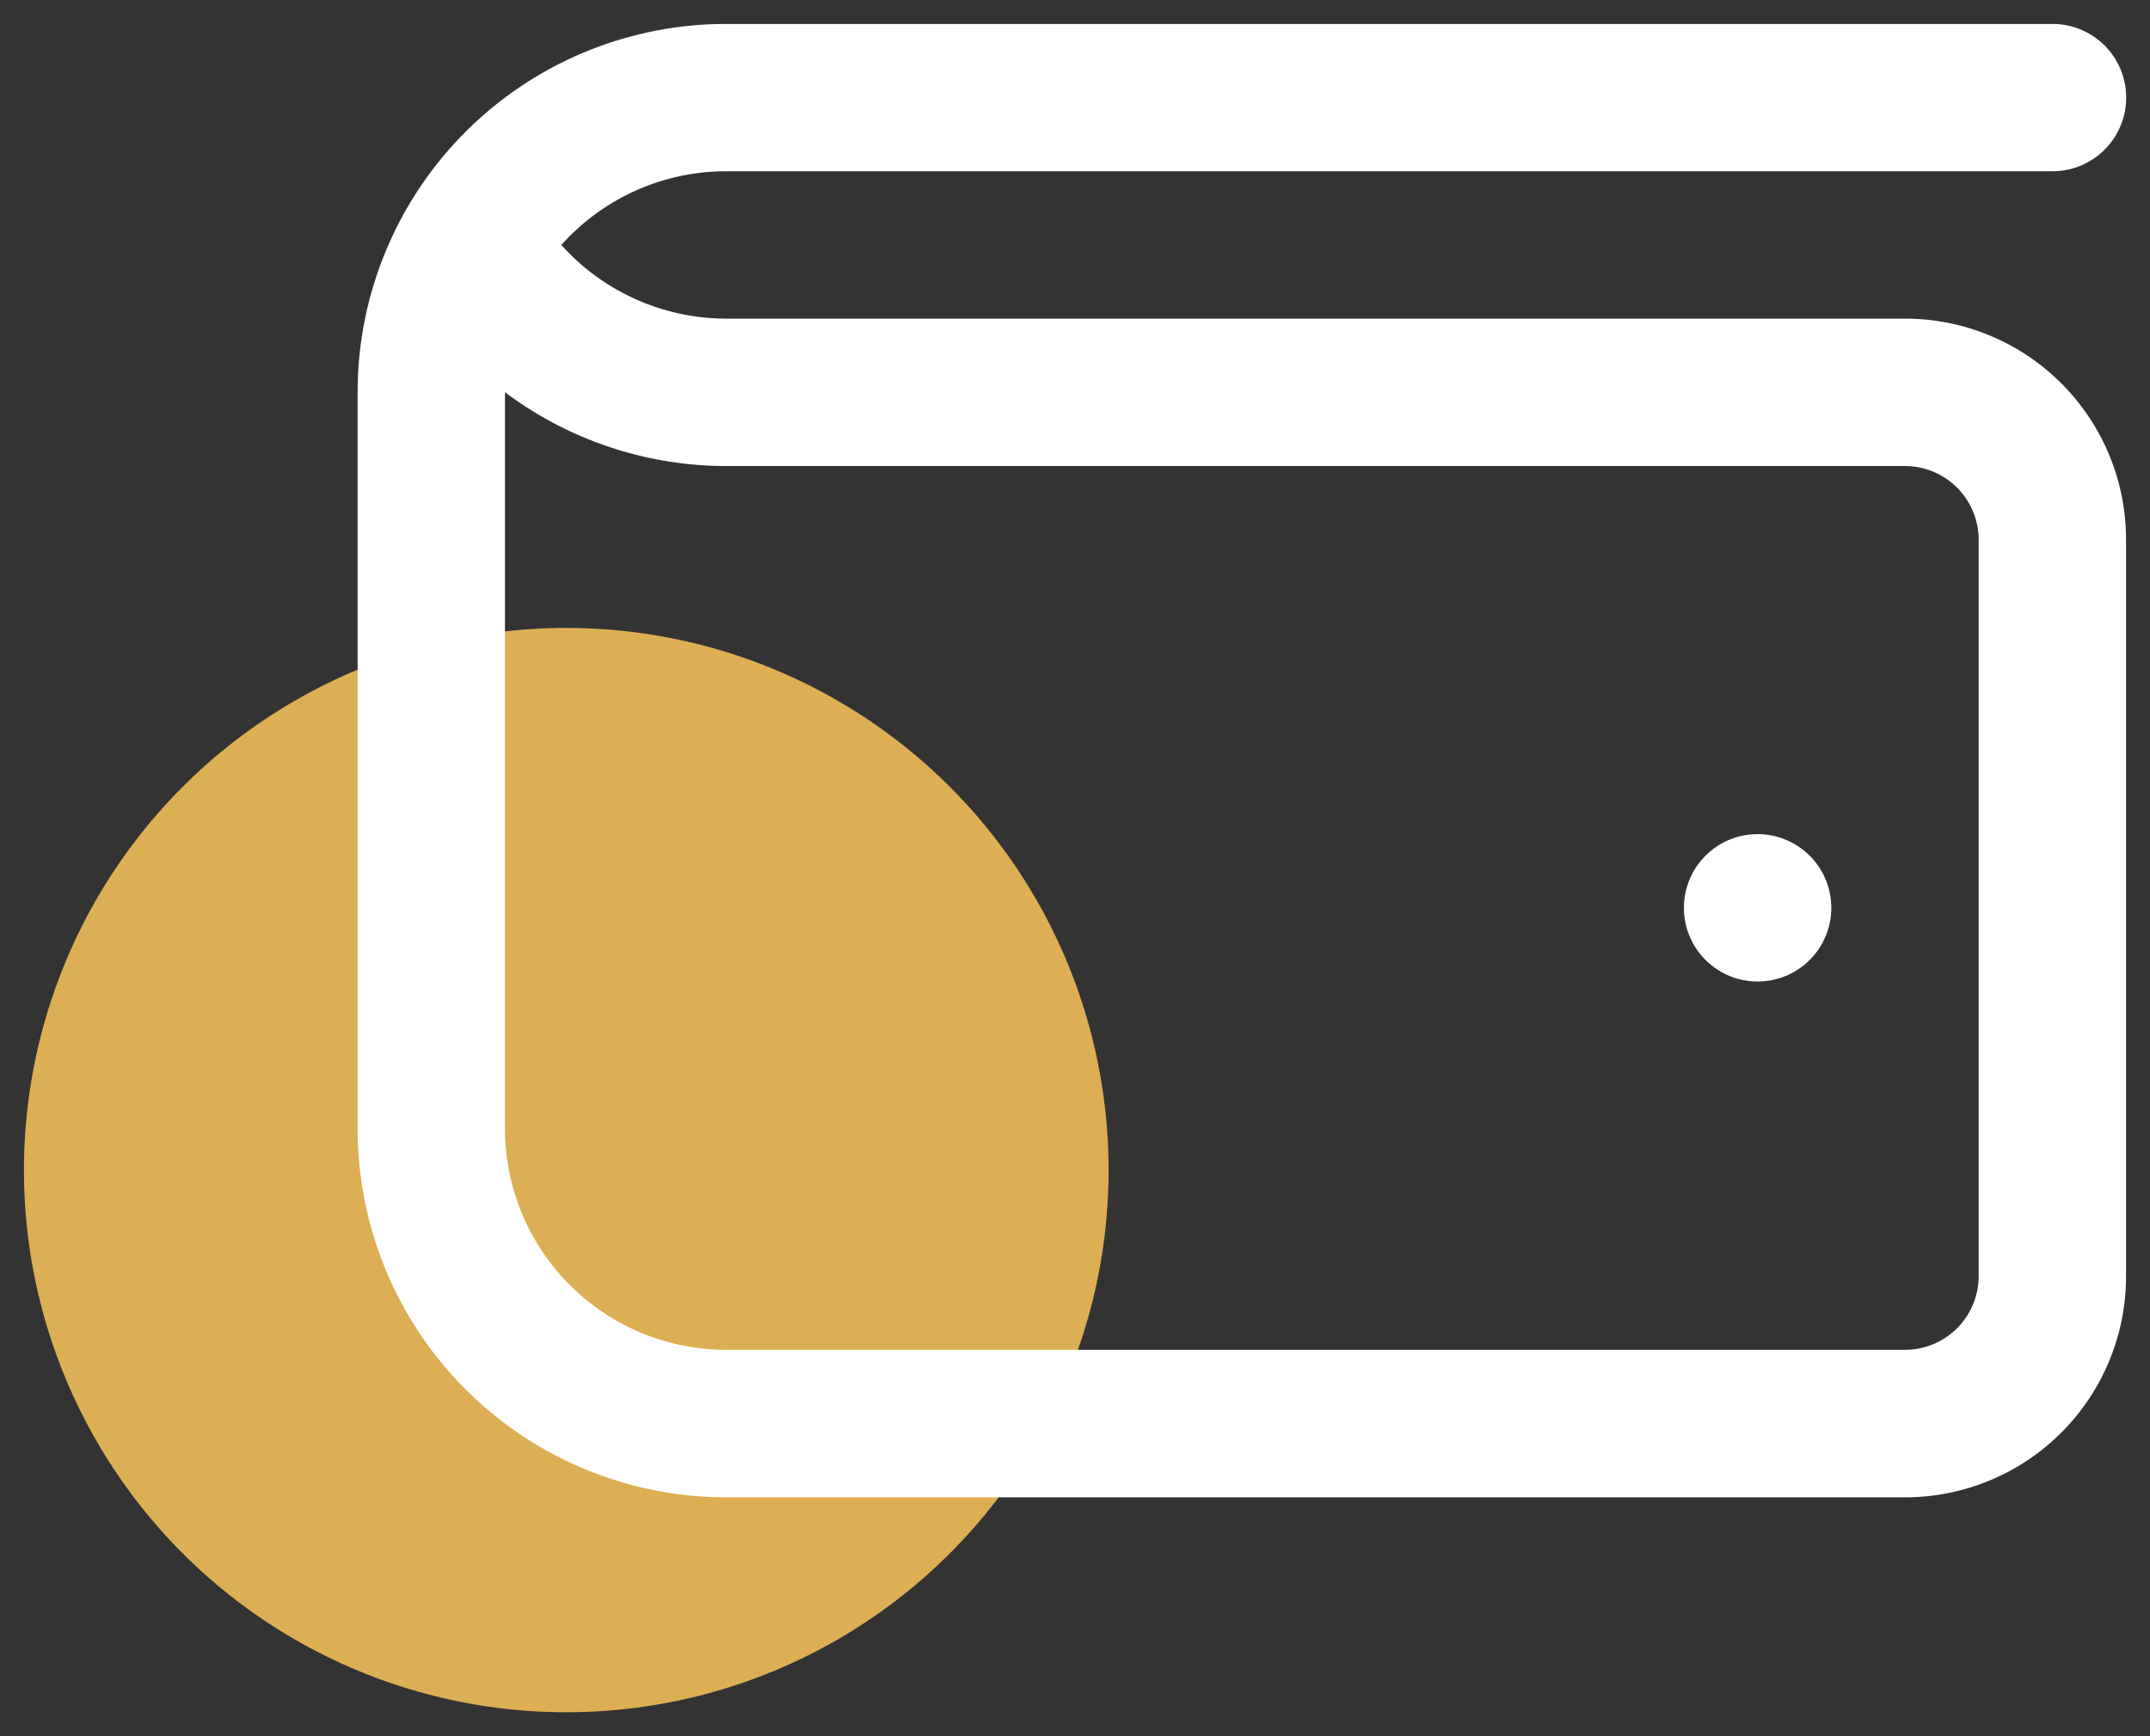
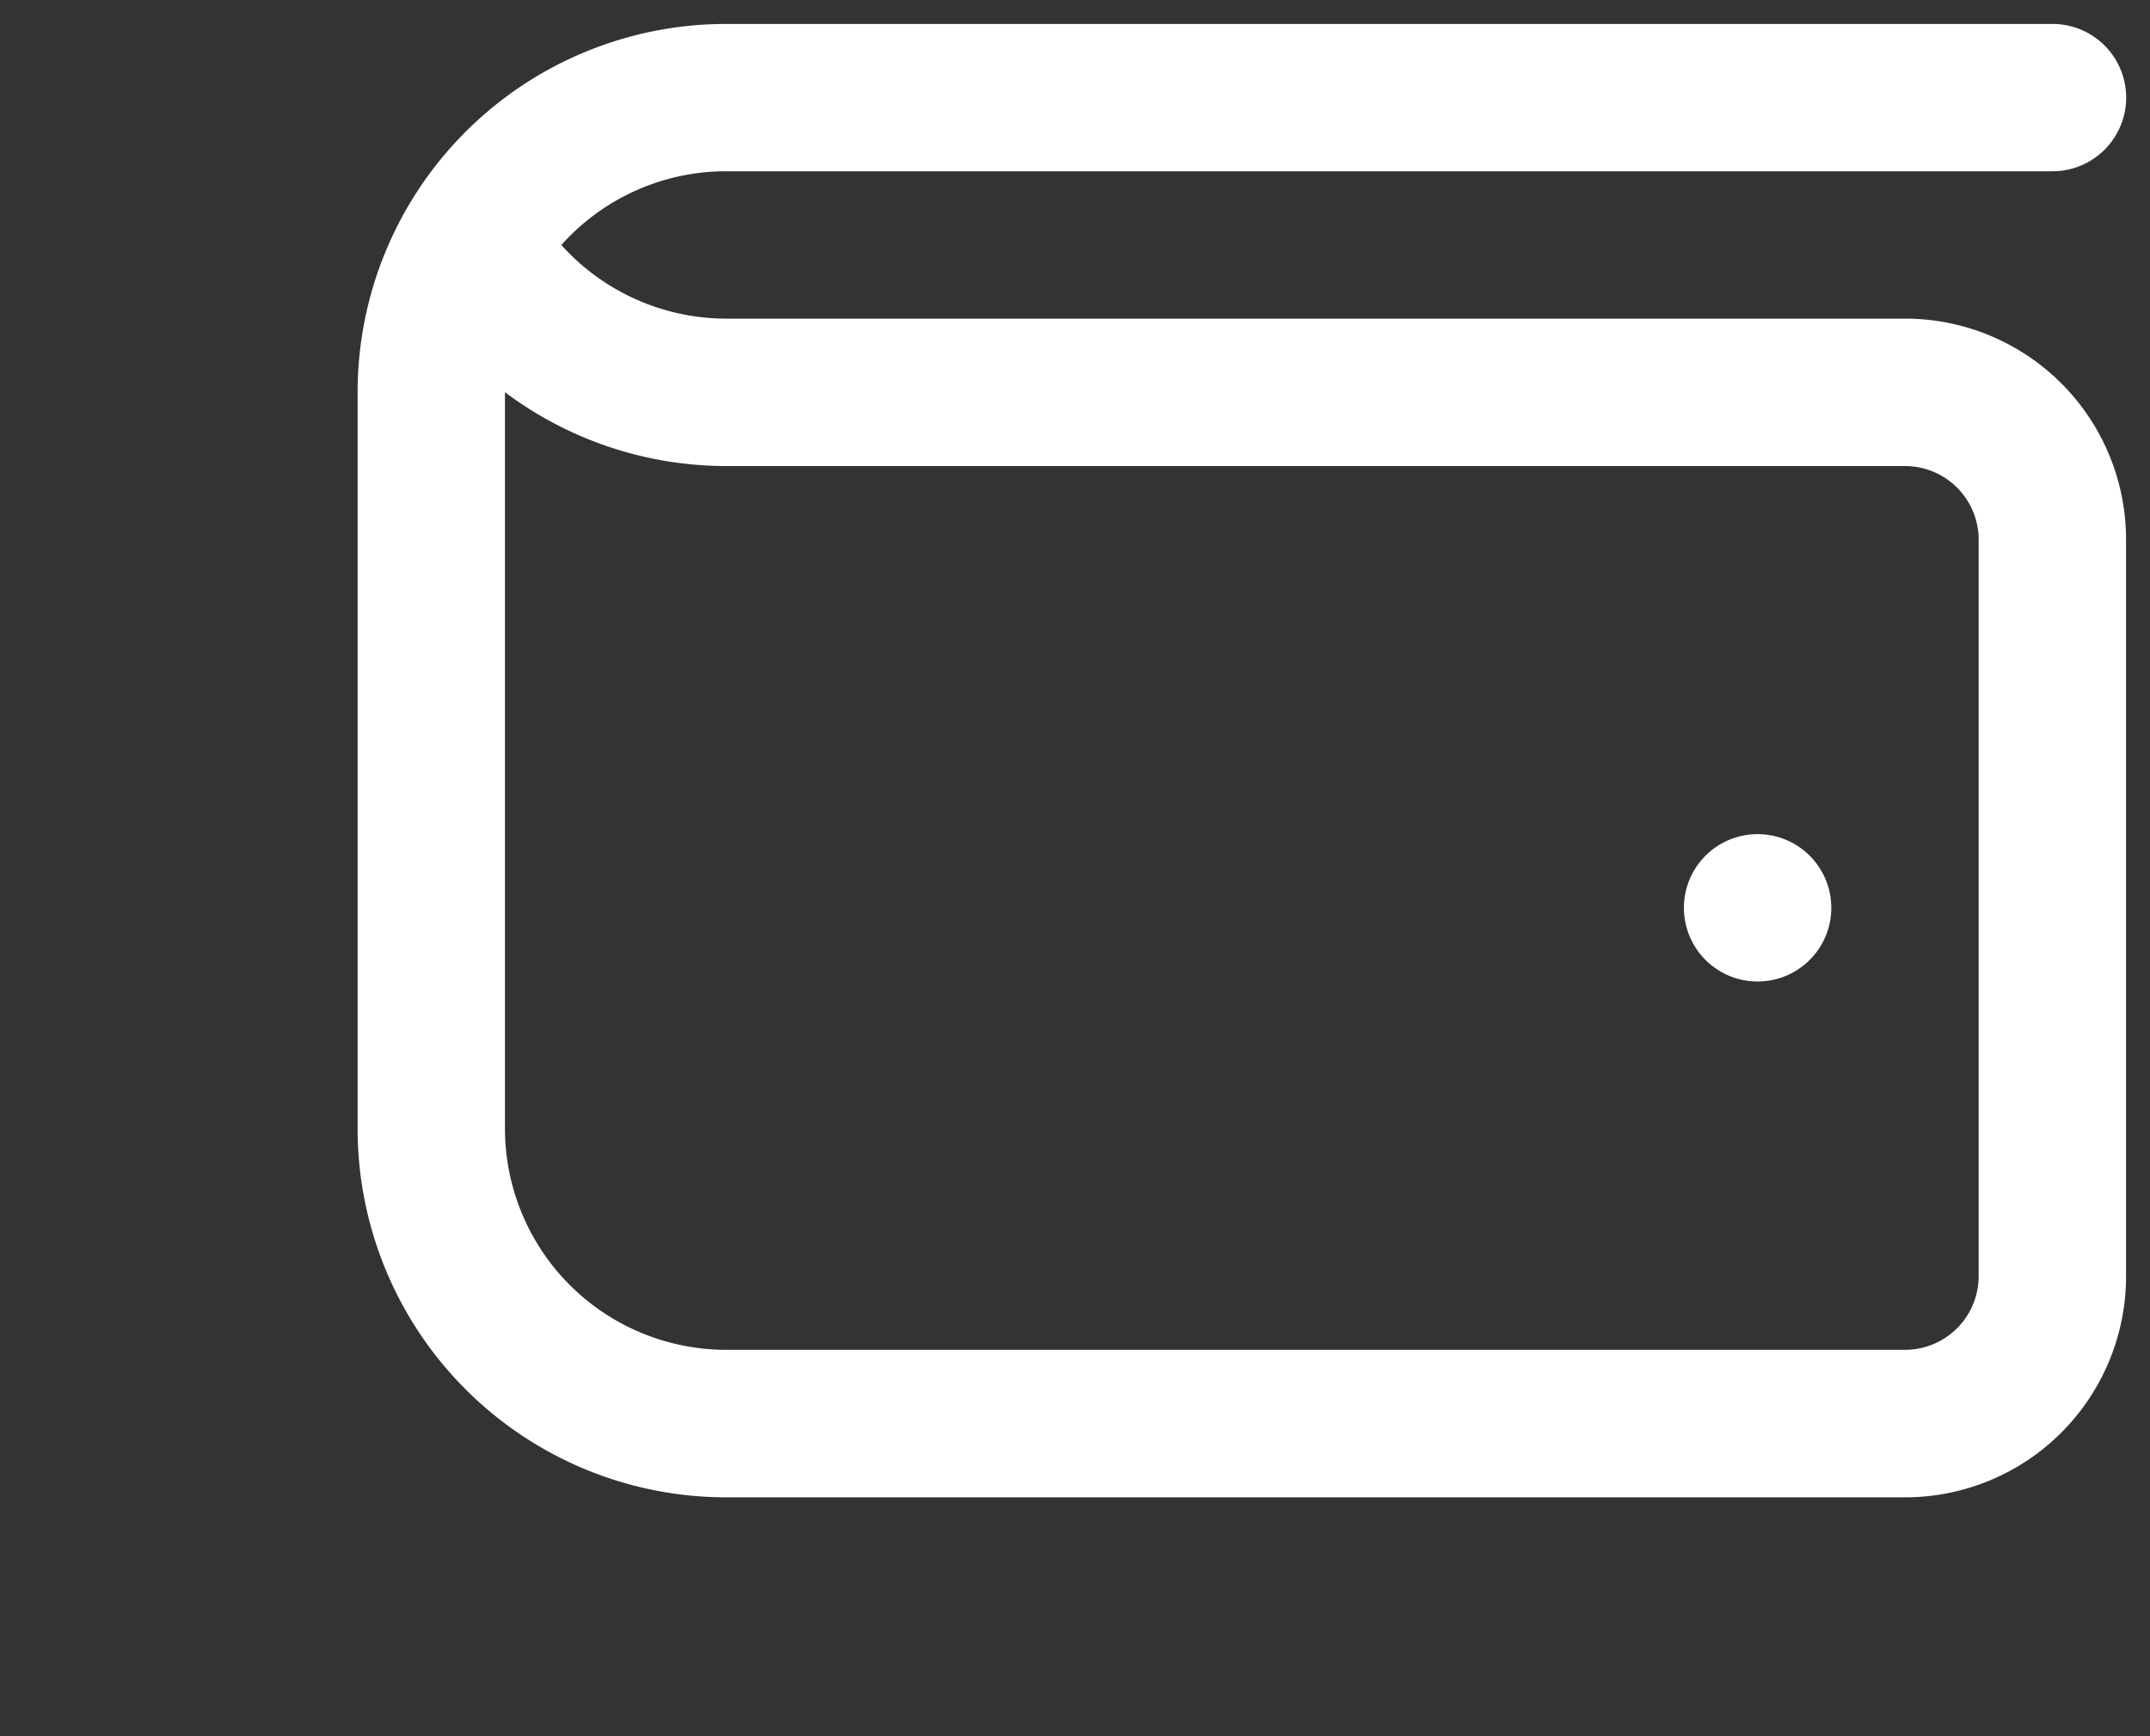
<svg xmlns="http://www.w3.org/2000/svg" width="44.897" height="36.263" viewBox="0 0 44.897 36.263">
  <rect x="0" y="0" width="44.897" height="36.263" fill="#333333" stroke="none" />
  <g id="Group_1020" data-name="Group 1020" transform="translate(0.5 0.5)">
    <g id="Group_867" data-name="Group 867" transform="translate(0 0)">
-       <ellipse id="Ellipse_257" data-name="Ellipse 257" cx="11.325" cy="11.324" rx="11.325" ry="11.324" transform="translate(0 12.615)" fill="#ddaf54" stroke="rgba(0,0,0,0)" stroke-width="1" />
      <path id="Path_374" data-name="Path 374" d="M379.651,432.063h-24.62a4.636,4.636,0,0,1-3.439-1.538,4.614,4.614,0,0,1,3.439-1.54h27.7a1.538,1.538,0,1,0,0-3.077h-27.7a7.694,7.694,0,0,0-7.693,7.693v15.387a7.7,7.7,0,0,0,7.693,7.694h24.62a4.616,4.616,0,0,0,4.616-4.616V436.679A4.615,4.615,0,0,0,379.651,432.063Zm1.538,20a1.539,1.539,0,0,1-1.538,1.538h-24.62a4.622,4.622,0,0,1-4.616-4.616V433.6a7.708,7.708,0,0,0,4.616,1.542h24.62a1.539,1.539,0,0,1,1.538,1.539Zm-3.077-7.694a1.539,1.539,0,1,1-1.539-1.539A1.54,1.54,0,0,1,378.112,444.372Z" transform="translate(-340.37 -425.908)" fill="#fff" stroke="rgba(0,0,0,0)" stroke-width="1" />
    </g>
  </g>
</svg>